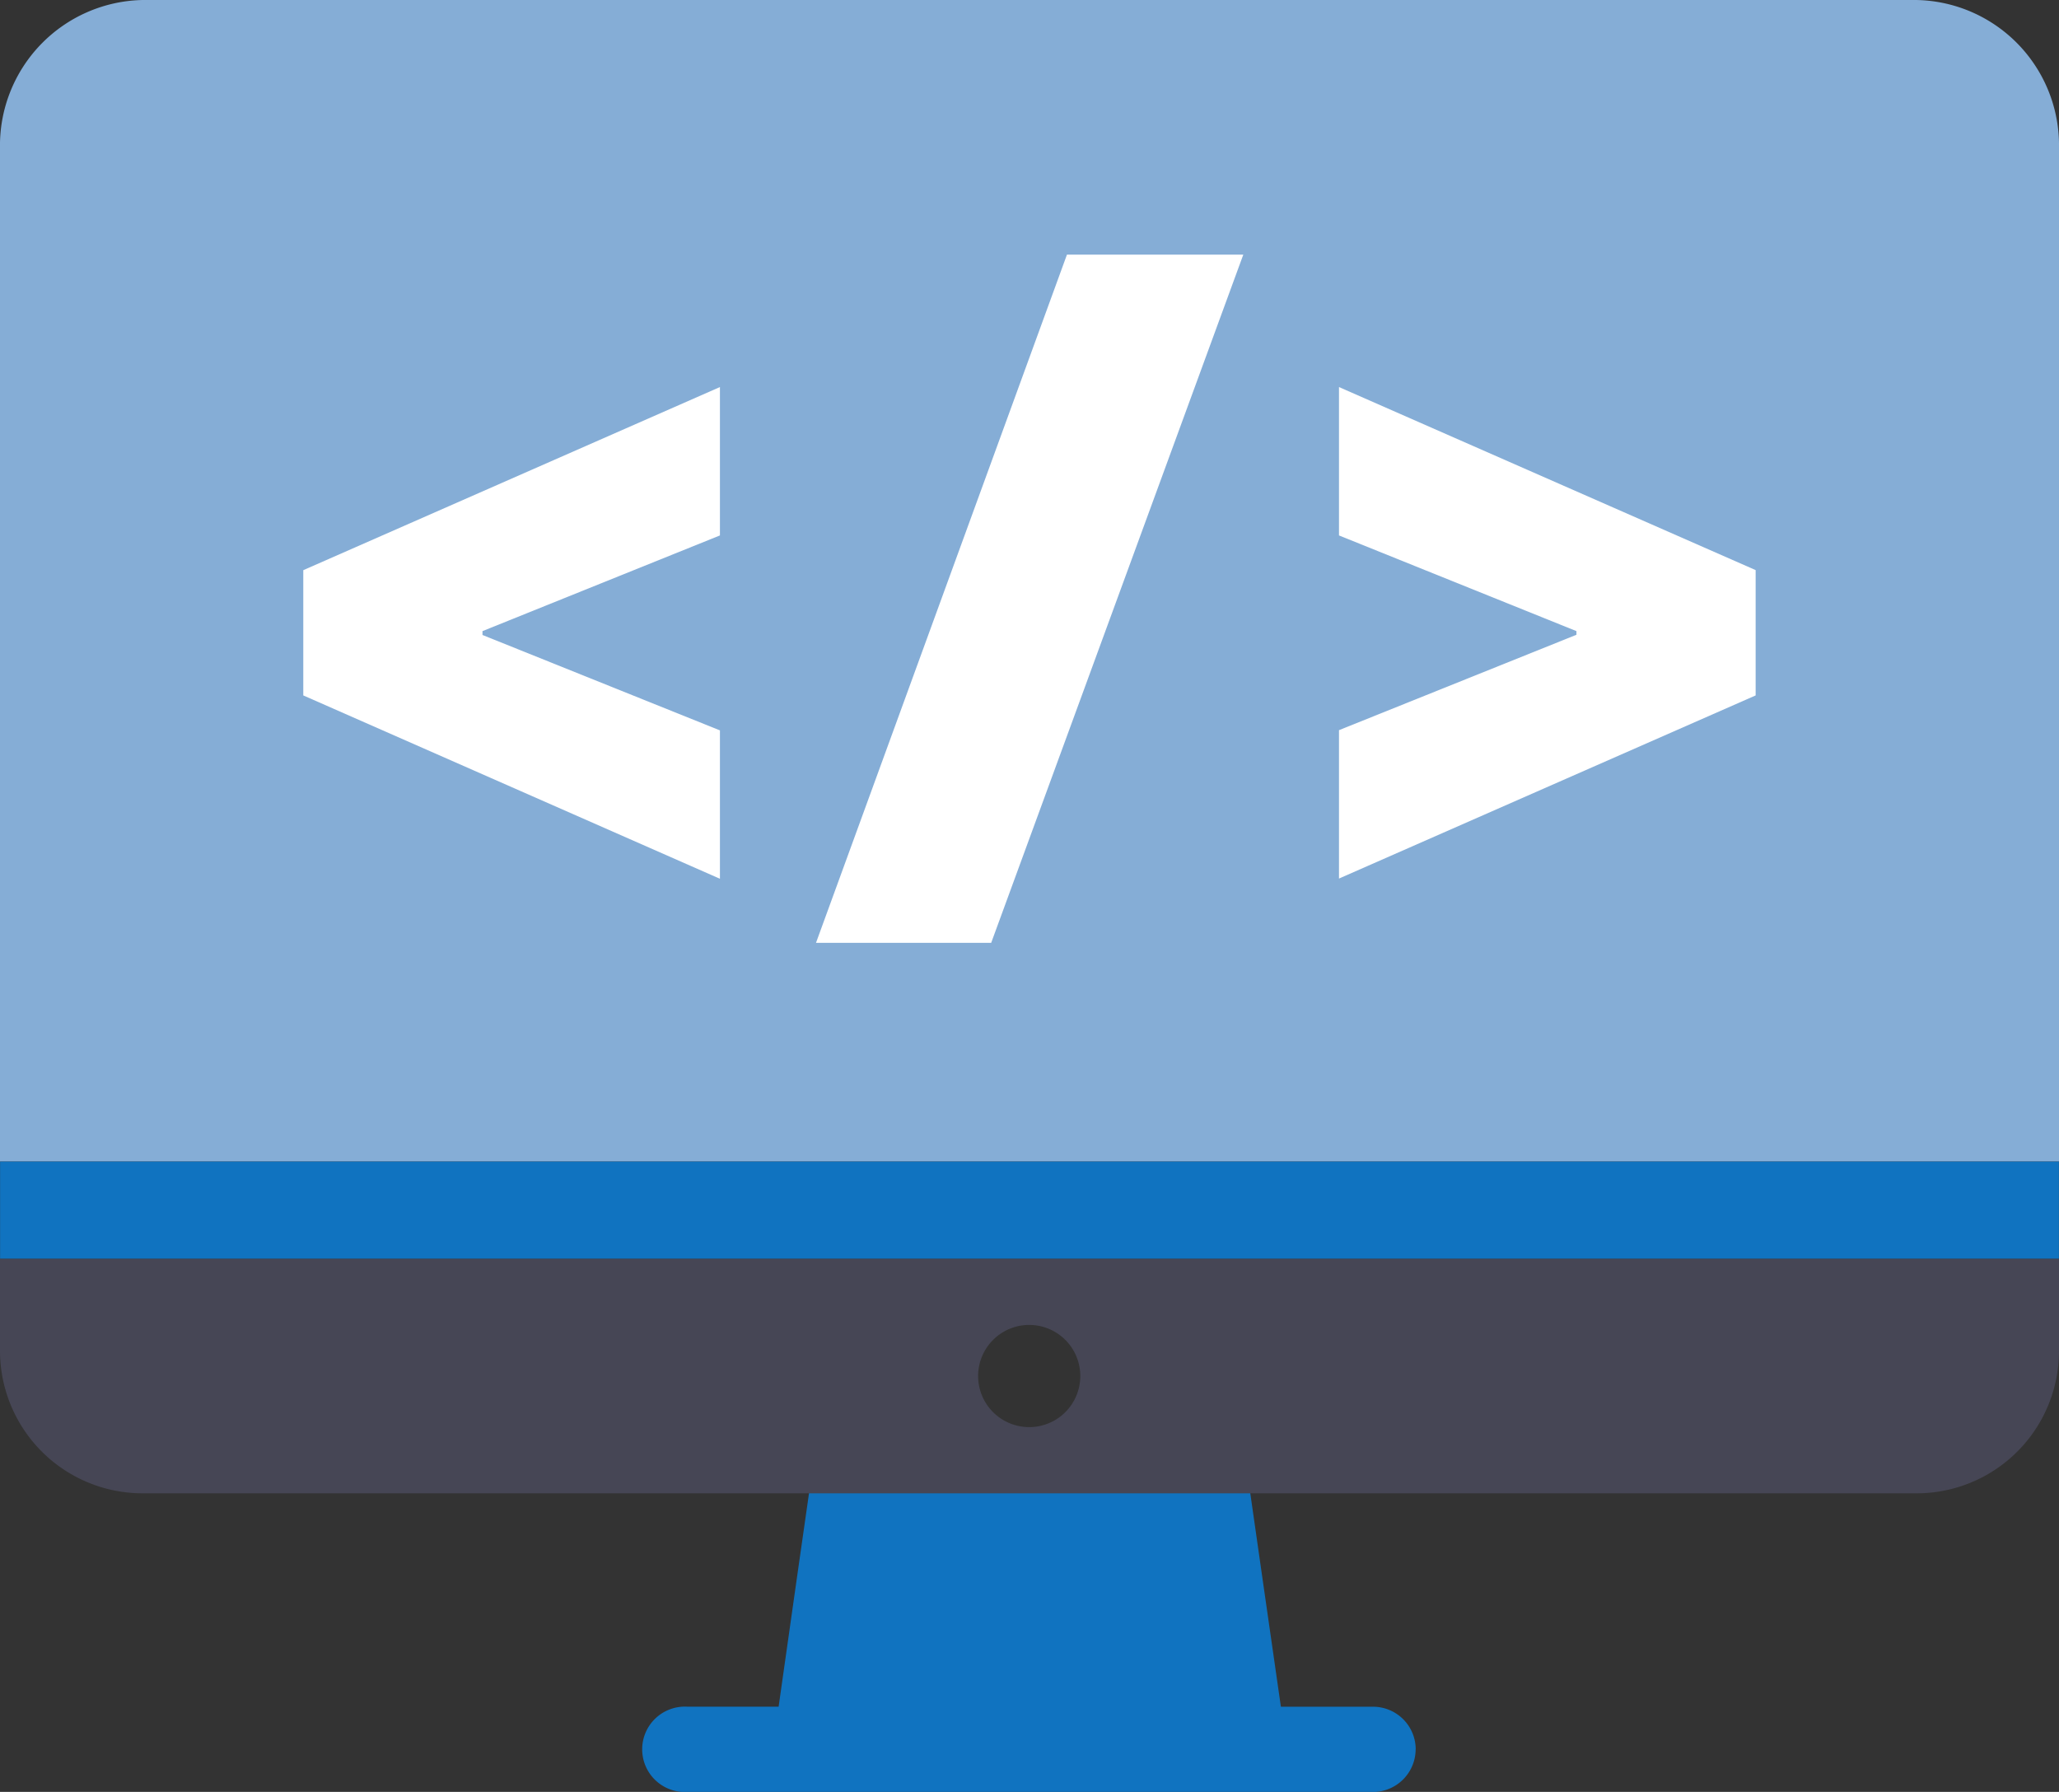
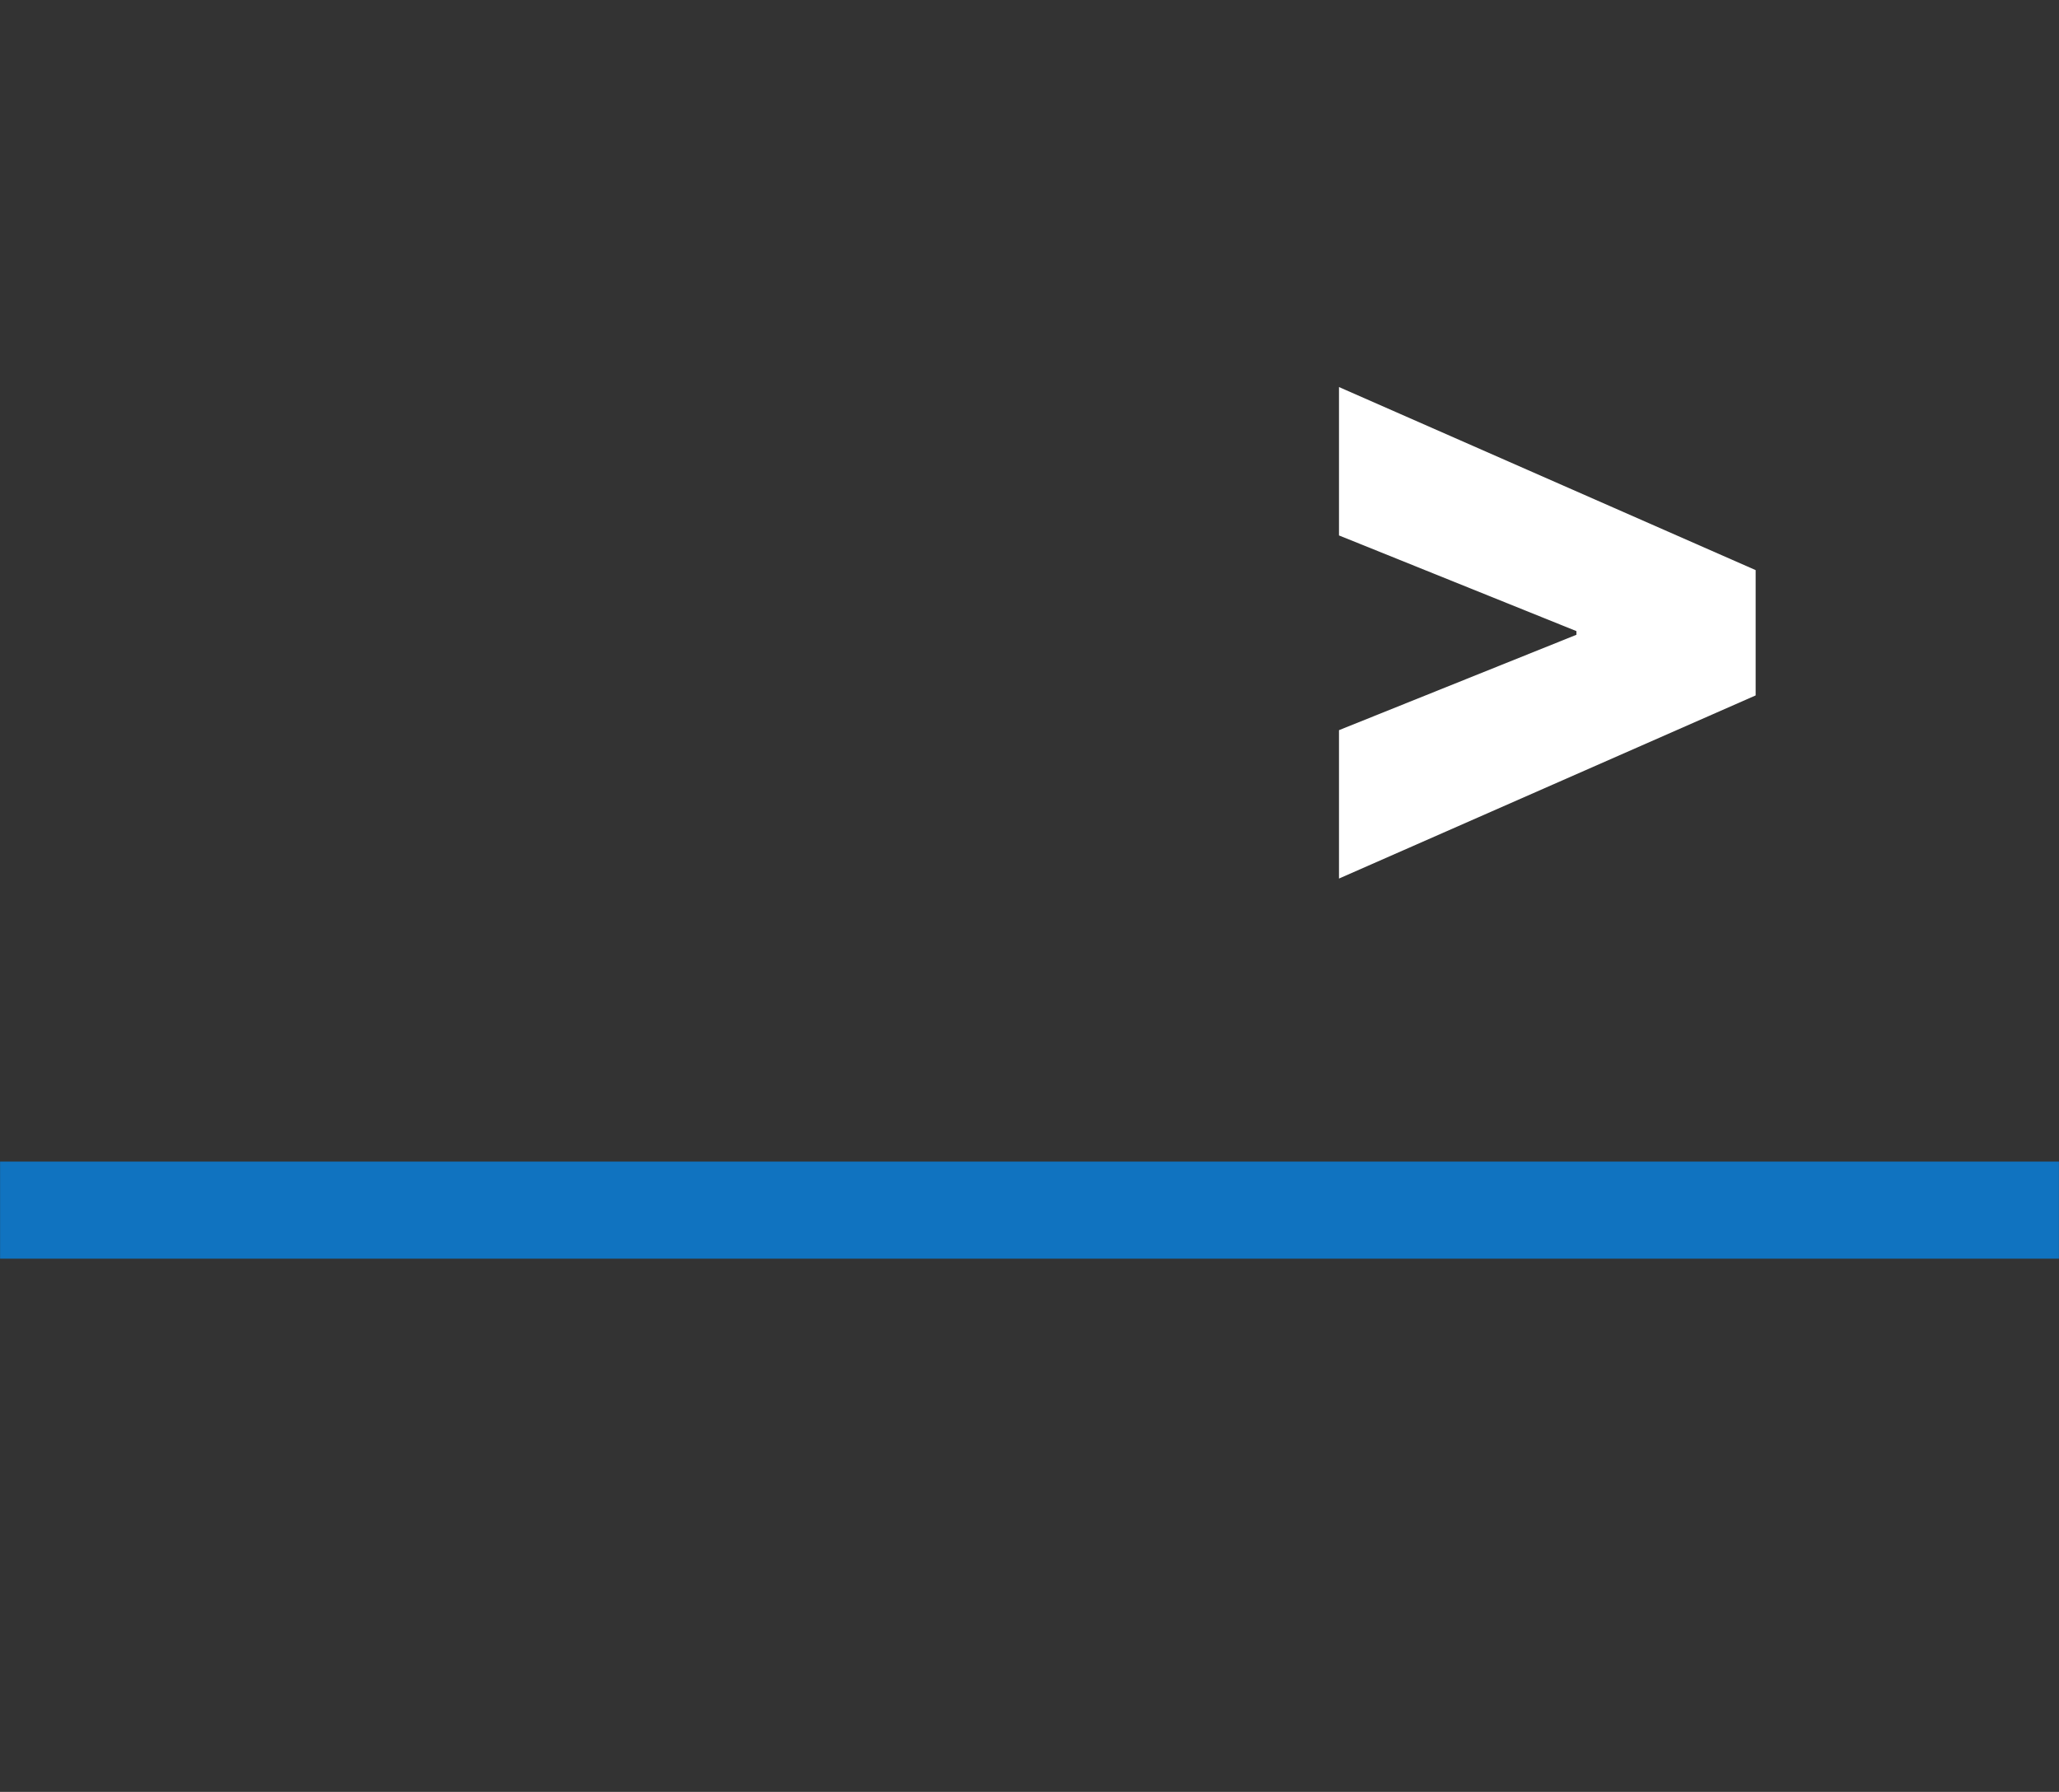
<svg xmlns="http://www.w3.org/2000/svg" data-name="Component 57 – 1" width="28.208" height="24.551" viewBox="0 0 28.208 24.551">
  <rect x="0" y="0" width="28.208" height="24.551" fill="#333333" stroke="none" />
  <defs>
    <clipPath id="m0hk39pzda">
      <path data-name="Rectangle 1833" style="fill:none" d="M0 0h28.208v24.551H0z" />
    </clipPath>
  </defs>
  <g data-name="Group 42" style="clip-path:url(#m0hk39pzda)">
-     <path data-name="Path 185" d="M23.57 33.535a.586.586 0 0 1-.587.585h-9.4a.585.585 0 1 1 0-1.169h1.26l.249-1.754.251-1.755h5.878l.251 1.755.252 1.755h1.26a.585.585 0 0 1 .587.583" transform="translate(-4.176 -9.568)" style="fill:#1073c0" />
-     <path data-name="Path 186" d="M0 25.548v1.27a1.954 1.954 0 0 0 1.956 1.945h24.295a1.951 1.951 0 0 0 1.957-1.945v-1.27zm14.1 2.308a.7.7 0 1 1 .7-.7.7.7 0 0 1-.7.7" transform="translate(0 -8.303)" style="fill:#464655" />
-     <path data-name="Path 187" d="M28.208 2.03v13.885H0V2.03A1.994 1.994 0 0 1 1.956 0h24.295a1.991 1.991 0 0 1 1.957 2.026" style="fill:#85add6" />
    <path data-name="Rectangle 1832" transform="translate(.001 15.915)" style="fill:#1073c0" d="M0 0h28.206v1.33H0z" />
-     <path data-name="Path 188" d="M11.831 7.856v2.033L8.578 11.2v.053l3.253 1.307v2.033l-5.708-2.512v-1.716z" transform="translate(-1.968 -2.553)" style="fill:#fff" />
-     <path data-name="Path 189" d="M18.874 14.6h-2.4l3.438-9.429h2.416z" transform="translate(-5.295 -1.682)" style="fill:#fff" />
    <path data-name="Path 190" d="M27.035 14.59v-2.033l3.253-1.307v-.05l-3.253-1.311V7.856l5.708 2.508v1.717z" transform="translate(-8.691 -2.553)" style="fill:#fff" />
  </g>
</svg>